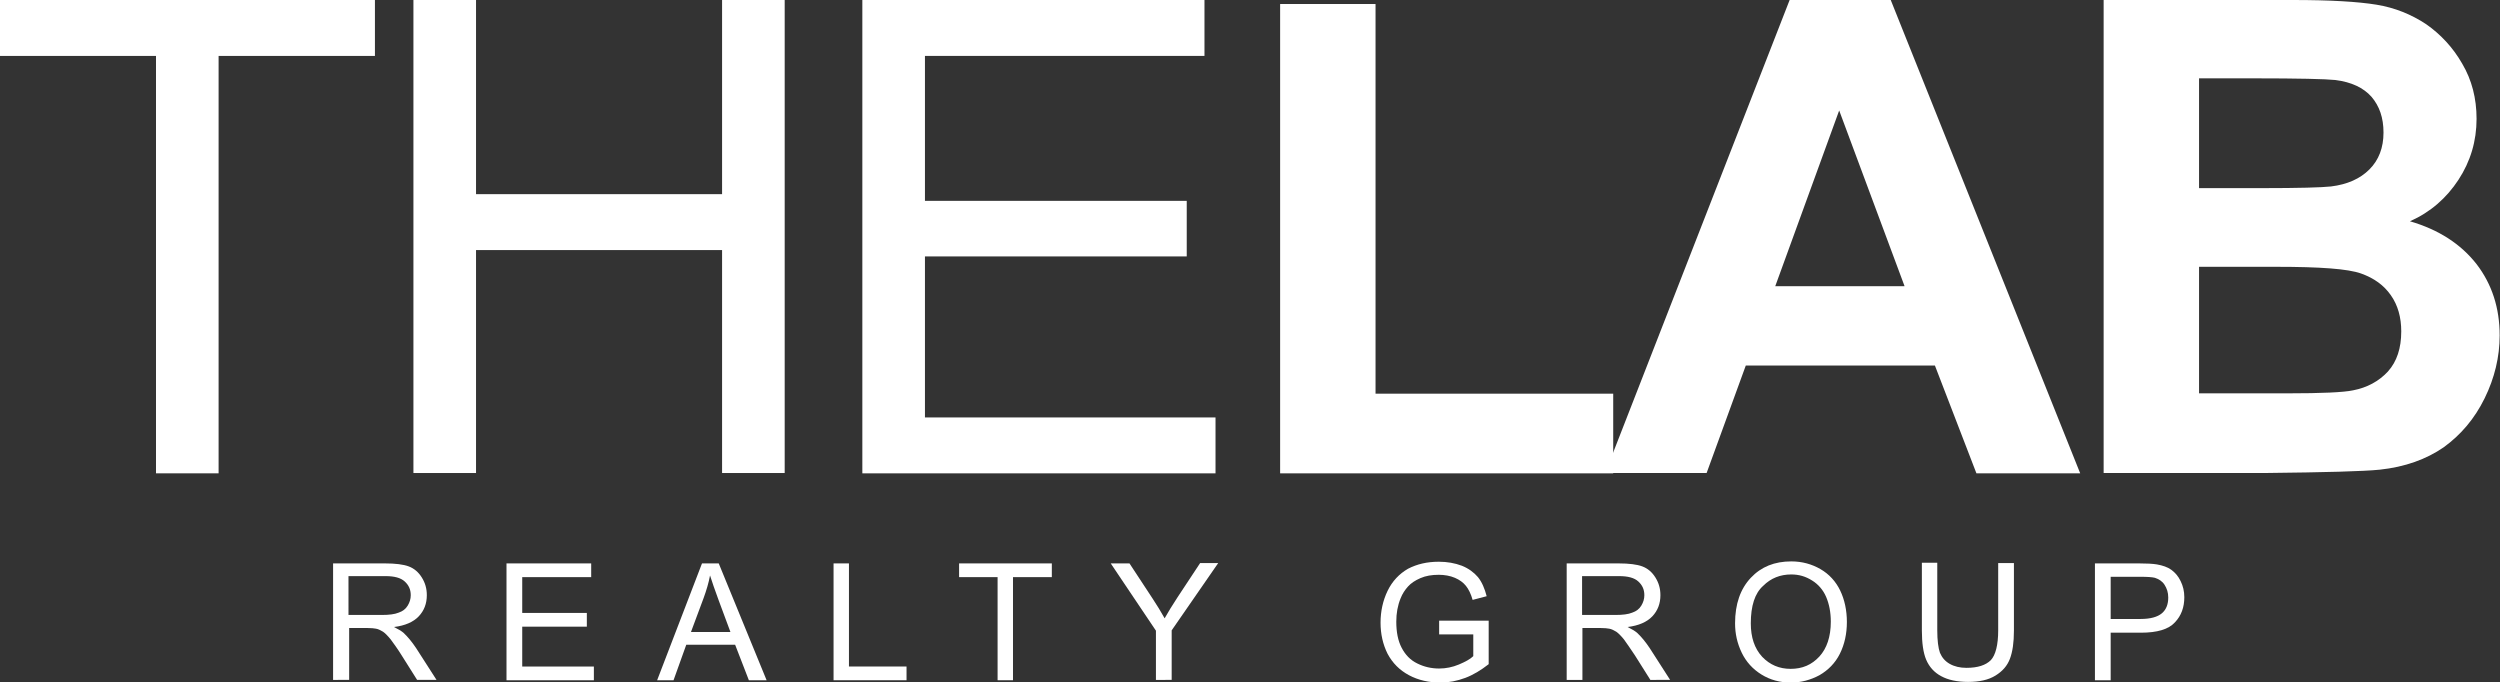
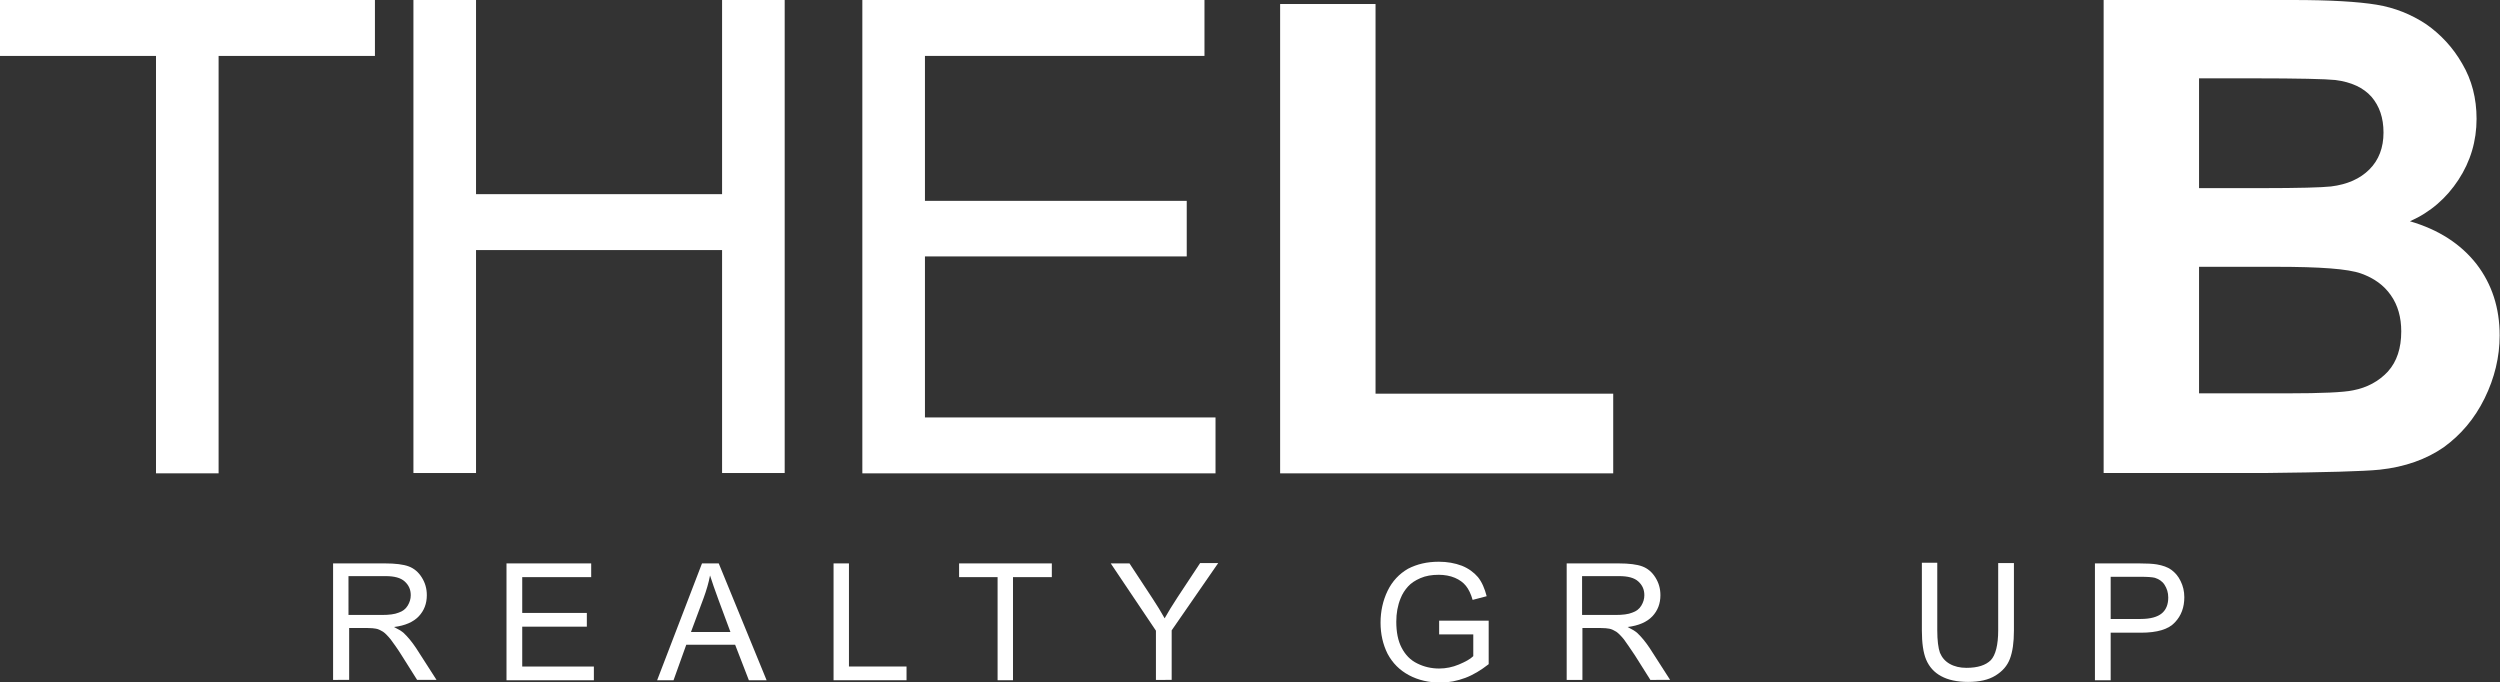
<svg xmlns="http://www.w3.org/2000/svg" id="Layer_1" x="0px" y="0px" viewBox="0 0 746.8 203.8" style="enable-background:new 0 0 746.8 203.8;" xml:space="preserve">
  <rect x="0" y="0" width="746.8" height="203.8" fill="#333333" stroke="none" />
  <style type="text/css">	.st0{fill:#FFFFFF;}</style>
  <g>
    <g>
      <path class="st0" d="M46.6,141.3V16.7H0V0h112v16.7H65.3v124.7H46.6z" />
      <path class="st0" d="M123.5,141.3V0h18.7v58h73.5V0h18.7v141.3h-18.7V74.7h-73.5v66.6H123.5z" />
      <path class="st0" d="M257.6,141.3V0h102.2v16.7h-83.5V60h78.2v16.6h-78.2v48.1h86.8v16.7H257.6z" />
    </g>
    <g>
      <path class="st0" d="M99.5,203.2v-34.9H115c3.1,0,5.5,0.3,7.1,0.9c1.6,0.6,2.9,1.7,3.9,3.3c1,1.6,1.5,3.3,1.5,5.3   c0,2.5-0.8,4.6-2.4,6.3c-1.6,1.7-4.1,2.8-7.4,3.2c1.2,0.6,2.2,1.2,2.8,1.7c1.3,1.2,2.6,2.8,3.8,4.6l6.1,9.5h-5.8l-4.6-7.3   c-1.3-2.1-2.5-3.7-3.3-4.8c-0.9-1.1-1.7-1.9-2.3-2.3c-0.7-0.4-1.4-0.8-2.1-0.9c-0.5-0.1-1.4-0.2-2.6-0.2h-5.4v15.5H99.5z    M104.2,183.7h9.9c2.1,0,3.8-0.2,5-0.7c1.2-0.4,2.1-1.1,2.7-2.1c0.6-1,0.9-2,0.9-3.1c0-1.7-0.6-3-1.8-4.1s-3.1-1.6-5.7-1.6h-11.1   V183.7z" />
      <path class="st0" d="M151.3,203.2v-34.9h25.3v4.1h-20.6v10.7h19.3v4.1h-19.3v11.9h21.4v4.1H151.3z" />
      <path class="st0" d="M196.3,203.2l13.4-34.9h5l14.3,34.9h-5.3l-4.1-10.6h-14.6l-3.8,10.6H196.3z M206.4,188.8h11.8l-3.6-9.7   c-1.1-2.9-1.9-5.4-2.5-7.2c-0.4,2.2-1.1,4.5-1.9,6.7L206.4,188.8z" />
      <path class="st0" d="M249,203.2v-34.9h4.6v30.8h17.2v4.1H249z" />
      <path class="st0" d="M298,203.2v-30.8h-11.5v-4.1h27.7v4.1h-11.6v30.8H298z" />
      <path class="st0" d="M345.3,203.2v-14.8l-13.5-20.1h5.6l6.9,10.5c1.3,2,2.5,3.9,3.6,5.9c1-1.8,2.3-3.9,3.8-6.2l6.8-10.3h5.4   l-13.9,20.1v14.8H345.3z" />
      <path class="st0" d="M429.9,189.5v-4.1l14.8,0v13c-2.3,1.8-4.6,3.2-7,4.1c-2.4,0.9-4.9,1.4-7.4,1.4c-3.4,0-6.6-0.7-9.4-2.2   c-2.8-1.5-4.9-3.6-6.4-6.4c-1.4-2.8-2.1-5.9-2.1-9.3c0-3.4,0.7-6.6,2.1-9.5c1.4-2.9,3.5-5.1,6.1-6.6c2.7-1.4,5.7-2.1,9.2-2.1   c2.5,0,4.8,0.4,6.9,1.2c2,0.8,3.6,2,4.8,3.4c1.2,1.5,2,3.4,2.6,5.7l-4.2,1.1c-0.5-1.8-1.2-3.2-2-4.2s-1.9-1.8-3.3-2.4   c-1.4-0.6-3.1-0.9-4.8-0.9c-2.1,0-3.9,0.3-5.5,1s-2.8,1.5-3.7,2.5c-0.9,1-1.7,2.2-2.2,3.5c-0.9,2.2-1.3,4.5-1.3,7   c0,3.1,0.5,5.7,1.6,7.8c1.1,2.1,2.6,3.7,4.7,4.7c2,1,4.2,1.5,6.5,1.5c2,0,4-0.4,5.9-1.2c1.9-0.8,3.4-1.6,4.3-2.5v-6.5H429.9z" />
      <path class="st0" d="M468,203.2v-34.9h15.5c3.1,0,5.5,0.3,7.1,0.9c1.6,0.6,2.9,1.7,3.9,3.3c1,1.6,1.5,3.3,1.5,5.3   c0,2.5-0.8,4.6-2.4,6.3c-1.6,1.7-4.1,2.8-7.4,3.2c1.2,0.6,2.2,1.2,2.8,1.7c1.3,1.2,2.6,2.8,3.8,4.6l6.1,9.5H493l-4.6-7.3   c-1.4-2.1-2.5-3.7-3.3-4.8c-0.9-1.1-1.7-1.9-2.3-2.3c-0.7-0.4-1.4-0.8-2.1-0.9c-0.5-0.1-1.4-0.2-2.6-0.2h-5.4v15.5H468z    M472.7,183.7h9.9c2.1,0,3.8-0.2,5-0.7c1.2-0.4,2.1-1.1,2.7-2.1c0.6-1,0.9-2,0.9-3.1c0-1.7-0.6-3-1.8-4.1   c-1.2-1.1-3.1-1.6-5.7-1.6h-11.1V183.7z" />
-       <path class="st0" d="M518.3,186.2c0-5.8,1.6-10.3,4.7-13.6c3.1-3.3,7.1-4.9,12.1-4.9c3.2,0,6.1,0.8,8.7,2.3s4.6,3.7,5.9,6.4   s2,5.9,2,9.4c0,3.5-0.7,6.7-2.1,9.5c-1.4,2.8-3.5,4.9-6.1,6.4c-2.6,1.4-5.5,2.2-8.5,2.2c-3.3,0-6.2-0.8-8.8-2.4s-4.6-3.8-5.9-6.5   C518.9,192.1,518.3,189.2,518.3,186.2z M523,186.2c0,4.2,1.1,7.5,3.4,10c2.3,2.4,5.1,3.6,8.5,3.6c3.5,0,6.3-1.2,8.6-3.7   c2.2-2.4,3.4-5.9,3.4-10.4c0-2.8-0.5-5.3-1.4-7.4s-2.4-3.8-4.2-4.9c-1.9-1.2-3.9-1.8-6.2-1.8c-3.3,0-6.1,1.1-8.4,3.4   C524.2,177.2,523,181,523,186.2z" />
      <path class="st0" d="M597,168.2h4.6v20.2c0,3.5-0.4,6.3-1.2,8.4c-0.8,2.1-2.2,3.7-4.3,5c-2.1,1.3-4.8,1.9-8.2,1.9   c-3.3,0-6-0.6-8-1.7c-2.1-1.1-3.6-2.8-4.5-4.9s-1.3-5.1-1.3-8.8v-20.2h4.6v20.2c0,3,0.3,5.3,0.8,6.7c0.6,1.4,1.5,2.5,2.9,3.3   c1.4,0.8,3.1,1.2,5,1.2c3.4,0,5.8-0.8,7.3-2.3c1.4-1.5,2.2-4.5,2.2-8.9V168.2z" />
      <path class="st0" d="M625.8,203.2v-34.9H639c2.3,0,4.1,0.1,5.3,0.3c1.7,0.3,3.2,0.8,4.3,1.6s2.1,1.9,2.8,3.4   c0.7,1.4,1.1,3,1.1,4.8c0,3-0.9,5.5-2.8,7.5c-1.9,2.1-5.3,3.1-10.2,3.1h-9v14.2H625.8z M630.4,184.9h9c3,0,5.1-0.6,6.4-1.7   c1.3-1.1,1.9-2.7,1.9-4.7c0-1.5-0.4-2.7-1.1-3.8s-1.7-1.7-2.9-2.1c-0.8-0.2-2.2-0.3-4.3-0.3h-8.9V184.9z" />
    </g>
    <g>
      <g>
        <path class="st0" d="M382.4,141.4V1.2h28.5v116.4h71v23.8H382.4z" />
-         <path class="st0" d="M621.4,141.4h-31L578,109.2h-56.5l-11.7,32.1h-30.3L534.6,0h30.2L621.4,141.4z M568.9,85.4L549.4,33    l-19.1,52.5H568.9z" />
        <path class="st0" d="M628.4,0h56.5c11.2,0,19.5,0.5,25,1.4c5.5,0.9,10.4,2.9,14.8,5.8c4.3,3,8,6.9,10.8,11.8    c2.9,4.9,4.3,10.4,4.3,16.5c0,6.6-1.8,12.7-5.4,18.2c-3.6,5.5-8.4,9.7-14.5,12.4c8.6,2.5,15.2,6.8,19.9,12.8    c4.6,6,6.9,13.1,6.9,21.3c0,6.4-1.5,12.7-4.5,18.8c-3,6.1-7.1,10.9-12.2,14.6c-5.2,3.6-11.6,5.9-19.1,6.7    c-4.8,0.5-16.2,0.8-34.4,1h-48.1V0z M656.9,23.5v32.7h18.7c11.1,0,18-0.2,20.7-0.5c4.9-0.6,8.7-2.3,11.5-5.1    c2.8-2.8,4.2-6.5,4.2-11c0-4.4-1.2-7.9-3.6-10.7c-2.4-2.7-6-4.4-10.8-5c-2.8-0.3-11-0.5-24.4-0.5H656.9z M656.9,79.7v37.8h26.4    c10.3,0,16.8-0.3,19.6-0.9c4.2-0.8,7.7-2.7,10.4-5.6c2.7-3,4-7,4-12c0-4.2-1-7.8-3.1-10.8c-2.1-3-5-5.1-8.9-6.5    c-3.9-1.4-12.3-2-25.3-2H656.9z" />
      </g>
    </g>
  </g>
</svg>